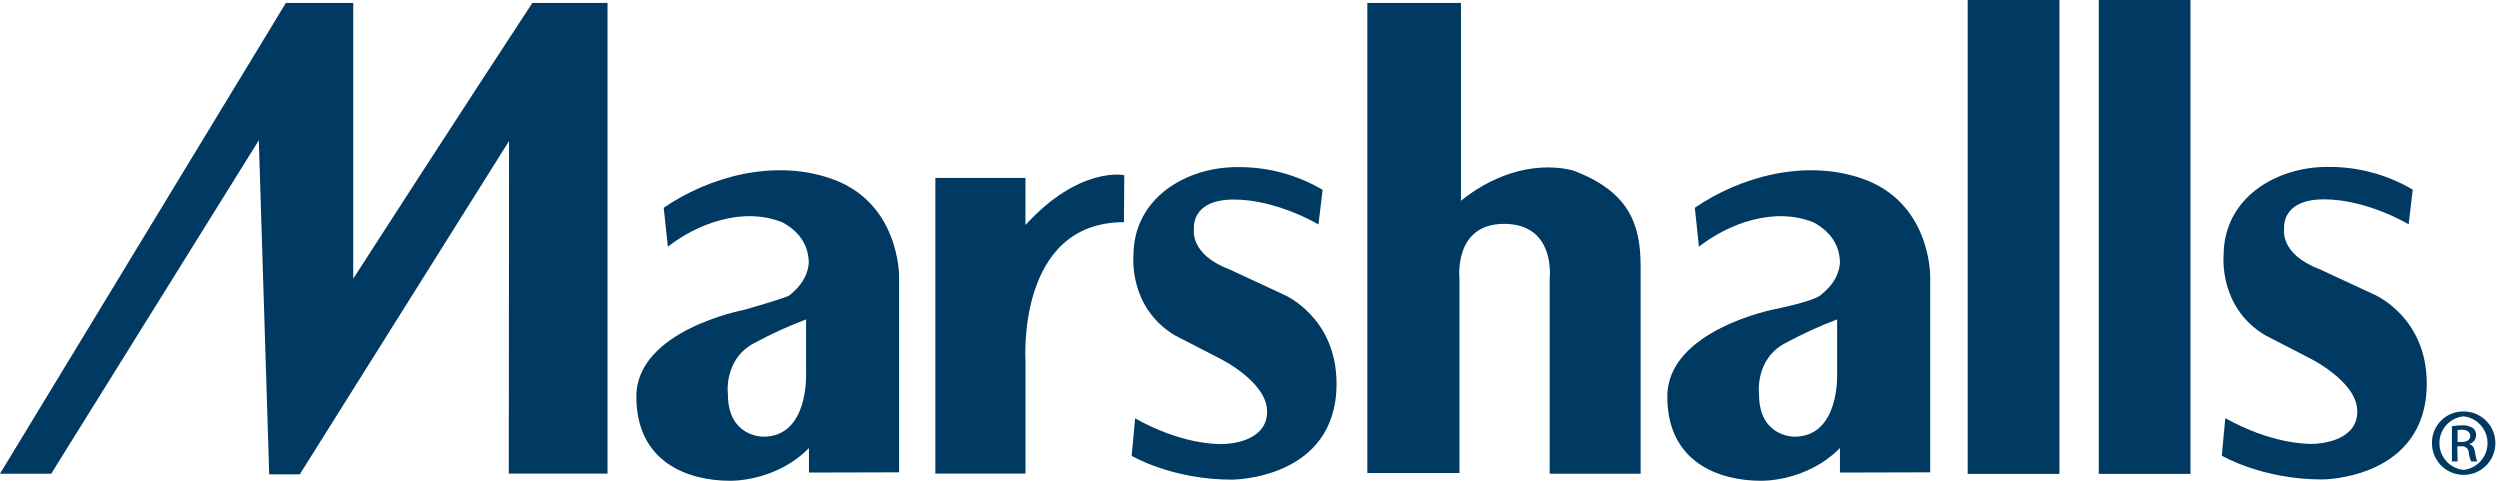
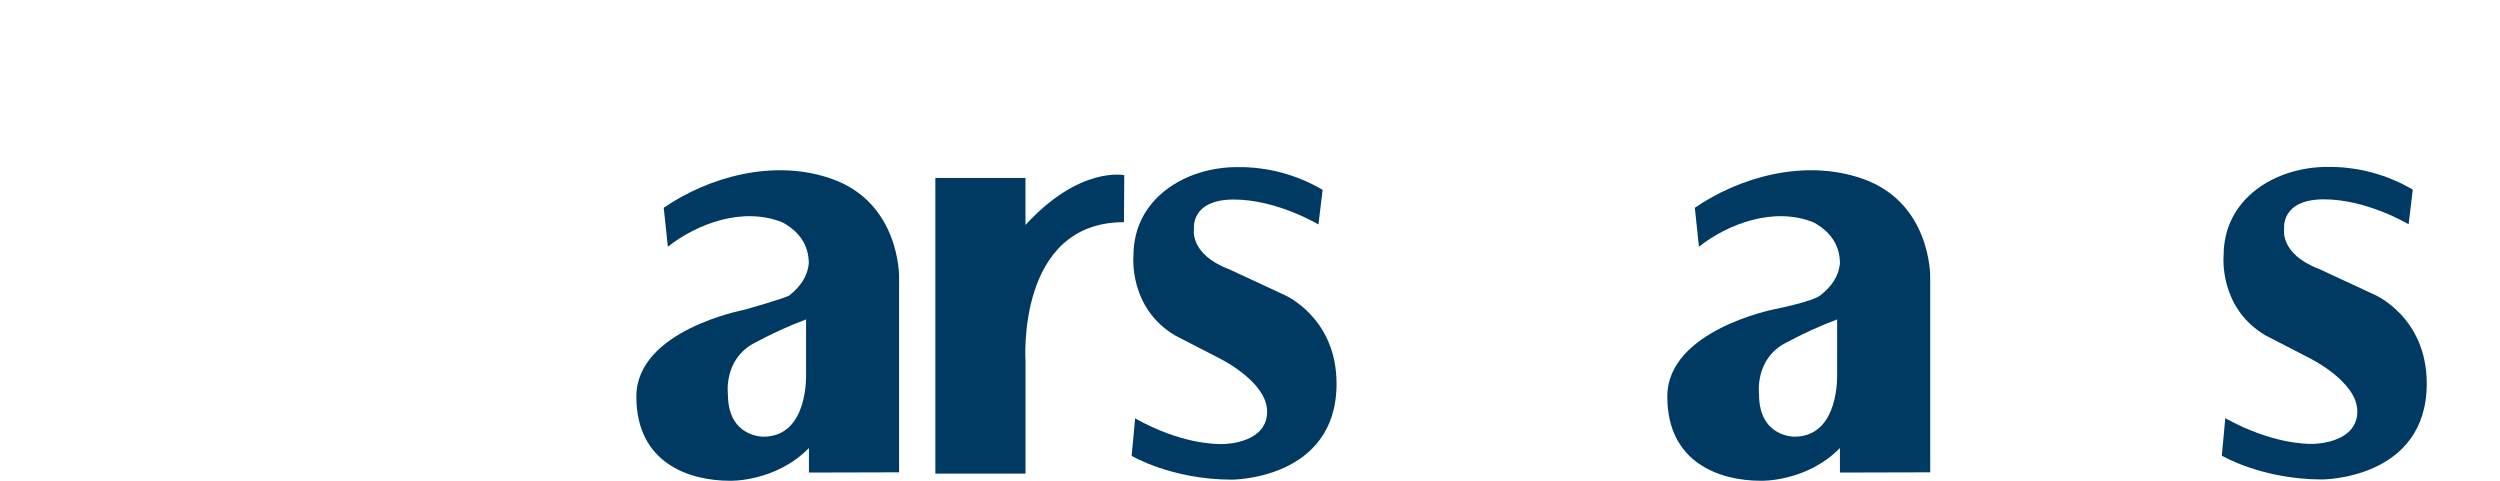
<svg xmlns="http://www.w3.org/2000/svg" width="156px" height="30px" viewBox="0 0 156 30" version="1.1">
  <title>MarshallsLogo_2-6inch_Spot</title>
  <g id="Symbols" stroke="none" stroke-width="1" fill="none" fill-rule="evenodd">
    <g id="Logo/Dark" fill="#003A63" fill-rule="nonzero">
      <g id="MarshallsLogo_2-6inch_Spot">
        <path d="M56.103,29.473 L56.103,17.258 C56.103,17.258 56.163,12.629 51.857,11.145 C48.254,9.889 44.187,11.061 41.416,12.965 L41.675,15.394 C43.493,13.965 46.356,12.879 48.825,13.876 C49.786,14.394 50.468,15.218 50.468,16.431 C50.384,17.298 49.906,17.906 49.267,18.425 C49.09,18.583 46.416,19.338 46.416,19.338 C46.416,19.338 39.708,20.603 39.708,24.747 C39.708,28.89 42.984,30 45.557,30 C45.557,30 48.388,30.086 50.478,27.958 L50.478,29.488 L56.103,29.473 Z M47.135,21.372 C48.156,20.822 49.213,20.341 50.298,19.931 L50.298,23.327 C50.298,23.327 50.476,27.249 47.634,27.249 C47.634,27.249 45.422,27.288 45.422,24.607 C45.422,24.607 45.119,22.383 47.135,21.372 Z" id="Shape" />
-         <path d="M17.839,0.183 L-3.41328023e-15,29.56 L3.195,29.56 L16.15,8.755 L16.799,29.598 L18.706,29.598 L31.765,8.798 L31.748,29.553 L37.911,29.553 L37.911,0.183 L33.22,0.183 C29.536,5.774 22.042,17.385 22.042,17.385 L22.042,0.183 L17.839,0.183 Z" id="Path" />
-         <path d="M102.375,29.56 L102.375,16.604 C102.375,13.993 101.655,11.937 98.129,10.626 C95.456,9.987 92.845,11.145 91.163,12.531 L91.163,0.183 L85.322,0.183 L85.322,29.517 L91.07,29.517 L91.07,17.375 C91.07,17.375 90.688,13.969 93.856,13.969 C97.106,13.969 96.7,17.38 96.7,17.38 L96.7,29.56 L102.375,29.56 Z" id="Path" />
        <path d="M63.989,14.039 L63.989,11.102 L58.366,11.102 L58.366,29.553 L63.991,29.553 L63.991,22.525 C63.991,22.525 63.41,13.864 70.135,13.864 L70.154,10.931 C70.154,10.931 67.373,10.338 63.989,14.039 Z" id="Path" />
-         <rect id="Rectangle" x="122.784" y="0" width="5.724" height="29.57" />
-         <rect id="Rectangle" x="130.963" y="0" width="5.724" height="29.57" />
        <path d="M76.988,12.451 C79.694,12.451 82.272,14.008 82.272,14.008 L82.531,11.846 C80.917,10.895 79.074,10.405 77.201,10.427 C73.98,10.427 70.728,12.377 70.728,15.951 C70.728,15.951 70.404,19.201 73.329,20.935 L76.01,22.316 C76.01,22.316 79.068,23.776 79.068,25.679 C79.068,27.581 76.666,27.711 76.253,27.711 C75.839,27.711 73.702,27.711 70.832,26.106 L70.615,28.445 C70.615,28.445 73.111,29.93 76.877,29.93 C76.877,29.93 83.401,29.93 83.401,23.944 C83.401,19.775 80.127,18.394 80.127,18.394 L76.687,16.796 C74.194,15.85 74.504,14.274 74.504,14.274 C74.504,14.274 74.281,12.451 76.988,12.451 Z" id="Path" />
        <path d="M142.53,14.262 C142.53,14.262 142.22,15.838 144.711,16.784 L148.153,18.382 C148.153,18.382 151.429,19.763 151.429,23.932 C151.429,29.918 144.903,29.918 144.903,29.918 C141.139,29.918 138.641,28.433 138.641,28.433 L138.858,26.094 C141.74,27.691 143.875,27.699 144.281,27.699 C144.687,27.699 147.096,27.562 147.096,25.667 C147.096,23.771 144.034,22.304 144.034,22.304 L141.356,20.923 C138.43,19.189 138.754,15.939 138.754,15.939 C138.754,12.365 142.004,10.415 145.227,10.415 C147.1,10.392 148.944,10.883 150.557,11.834 L150.298,13.996 C150.298,13.996 147.718,12.439 145.014,12.439 C142.309,12.439 142.53,14.262 142.53,14.262 Z" id="Path" />
        <path d="M120.445,29.473 L120.445,17.258 C120.445,17.258 120.505,12.629 116.198,11.145 C112.595,9.889 108.529,11.061 105.757,12.965 L106.014,15.394 C107.835,13.965 110.696,12.879 113.165,13.876 C114.125,14.394 114.812,15.218 114.812,16.431 C114.724,17.298 114.248,17.906 113.597,18.425 C113.097,18.826 110.715,19.299 110.715,19.299 C110.715,19.299 104.04,20.603 104.04,24.747 C104.04,28.89 107.316,30 109.889,30 C109.889,30 112.72,30.086 114.812,27.958 L114.812,29.488 L120.445,29.473 Z M111.476,21.372 C112.497,20.822 113.553,20.341 114.637,19.931 L114.637,23.327 C114.637,23.327 114.81,27.249 111.973,27.249 C111.973,27.249 109.764,27.288 109.764,24.607 C109.766,24.607 109.461,22.383 111.476,21.372 Z" id="Shape" />
-         <path d="M153.72,25.674 C154.522,25.669 155.248,26.148 155.558,26.888 C155.868,27.628 155.701,28.482 155.135,29.05 C154.568,29.618 153.715,29.788 152.975,29.481 C152.234,29.174 151.751,28.45 151.753,27.648 C151.746,27.124 151.951,26.618 152.321,26.247 C152.691,25.875 153.196,25.668 153.72,25.674 L153.72,25.674 Z M153.72,25.979 C152.866,26.07 152.219,26.791 152.219,27.65 C152.219,28.51 152.866,29.23 153.72,29.322 C154.575,29.23 155.222,28.51 155.222,27.65 C155.222,26.791 154.575,26.07 153.72,25.979 Z M153.353,28.796 L153,28.796 L153,26.594 C153.206,26.561 153.414,26.543 153.622,26.541 C153.862,26.525 154.101,26.583 154.307,26.707 C154.447,26.816 154.522,26.988 154.508,27.165 C154.509,27.423 154.33,27.646 154.078,27.701 L154.078,27.715 C154.273,27.754 154.403,27.929 154.448,28.253 C154.465,28.441 154.512,28.624 154.588,28.796 L154.201,28.796 C154.119,28.62 154.069,28.43 154.054,28.237 C154.048,28.119 153.993,28.009 153.901,27.936 C153.809,27.862 153.69,27.831 153.574,27.85 L153.334,27.85 L153.353,28.796 Z M153.353,27.578 L153.608,27.578 C153.898,27.578 154.143,27.473 154.143,27.199 C154.143,27.009 154.004,26.812 153.608,26.812 C153.522,26.813 153.437,26.819 153.353,26.831 L153.353,27.578 Z" id="Shape" />
      </g>
    </g>
  </g>
</svg>